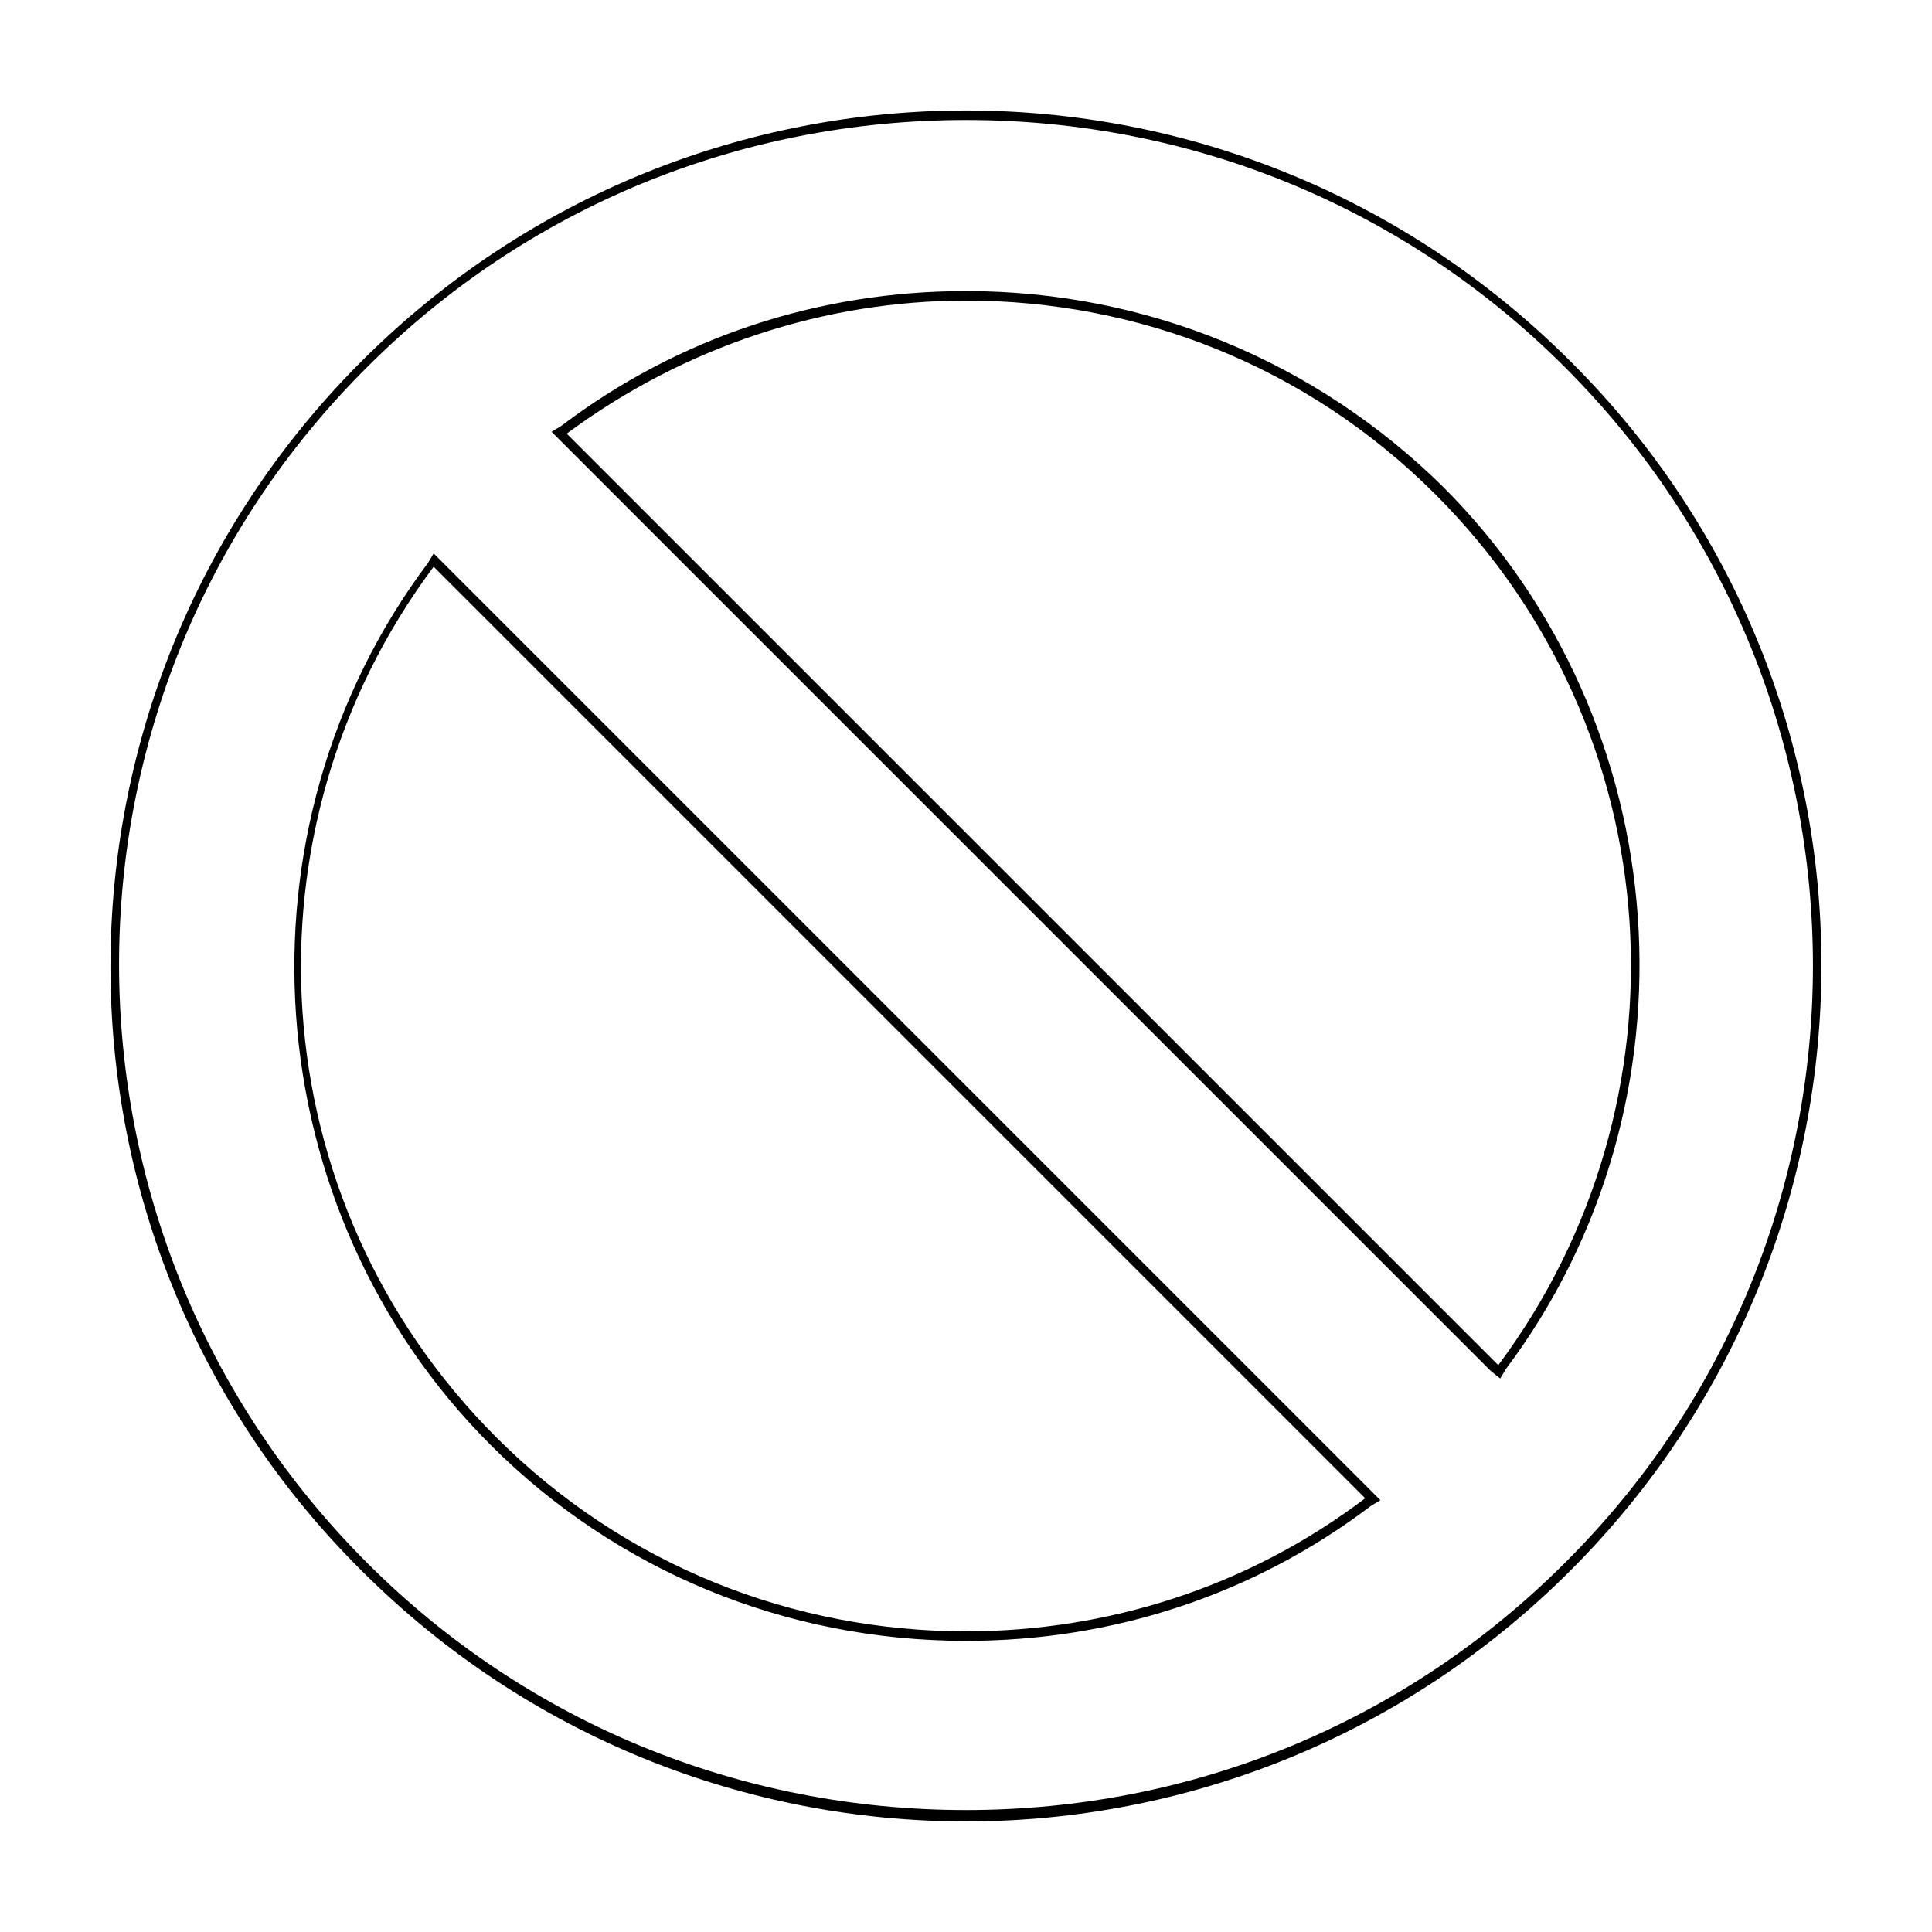
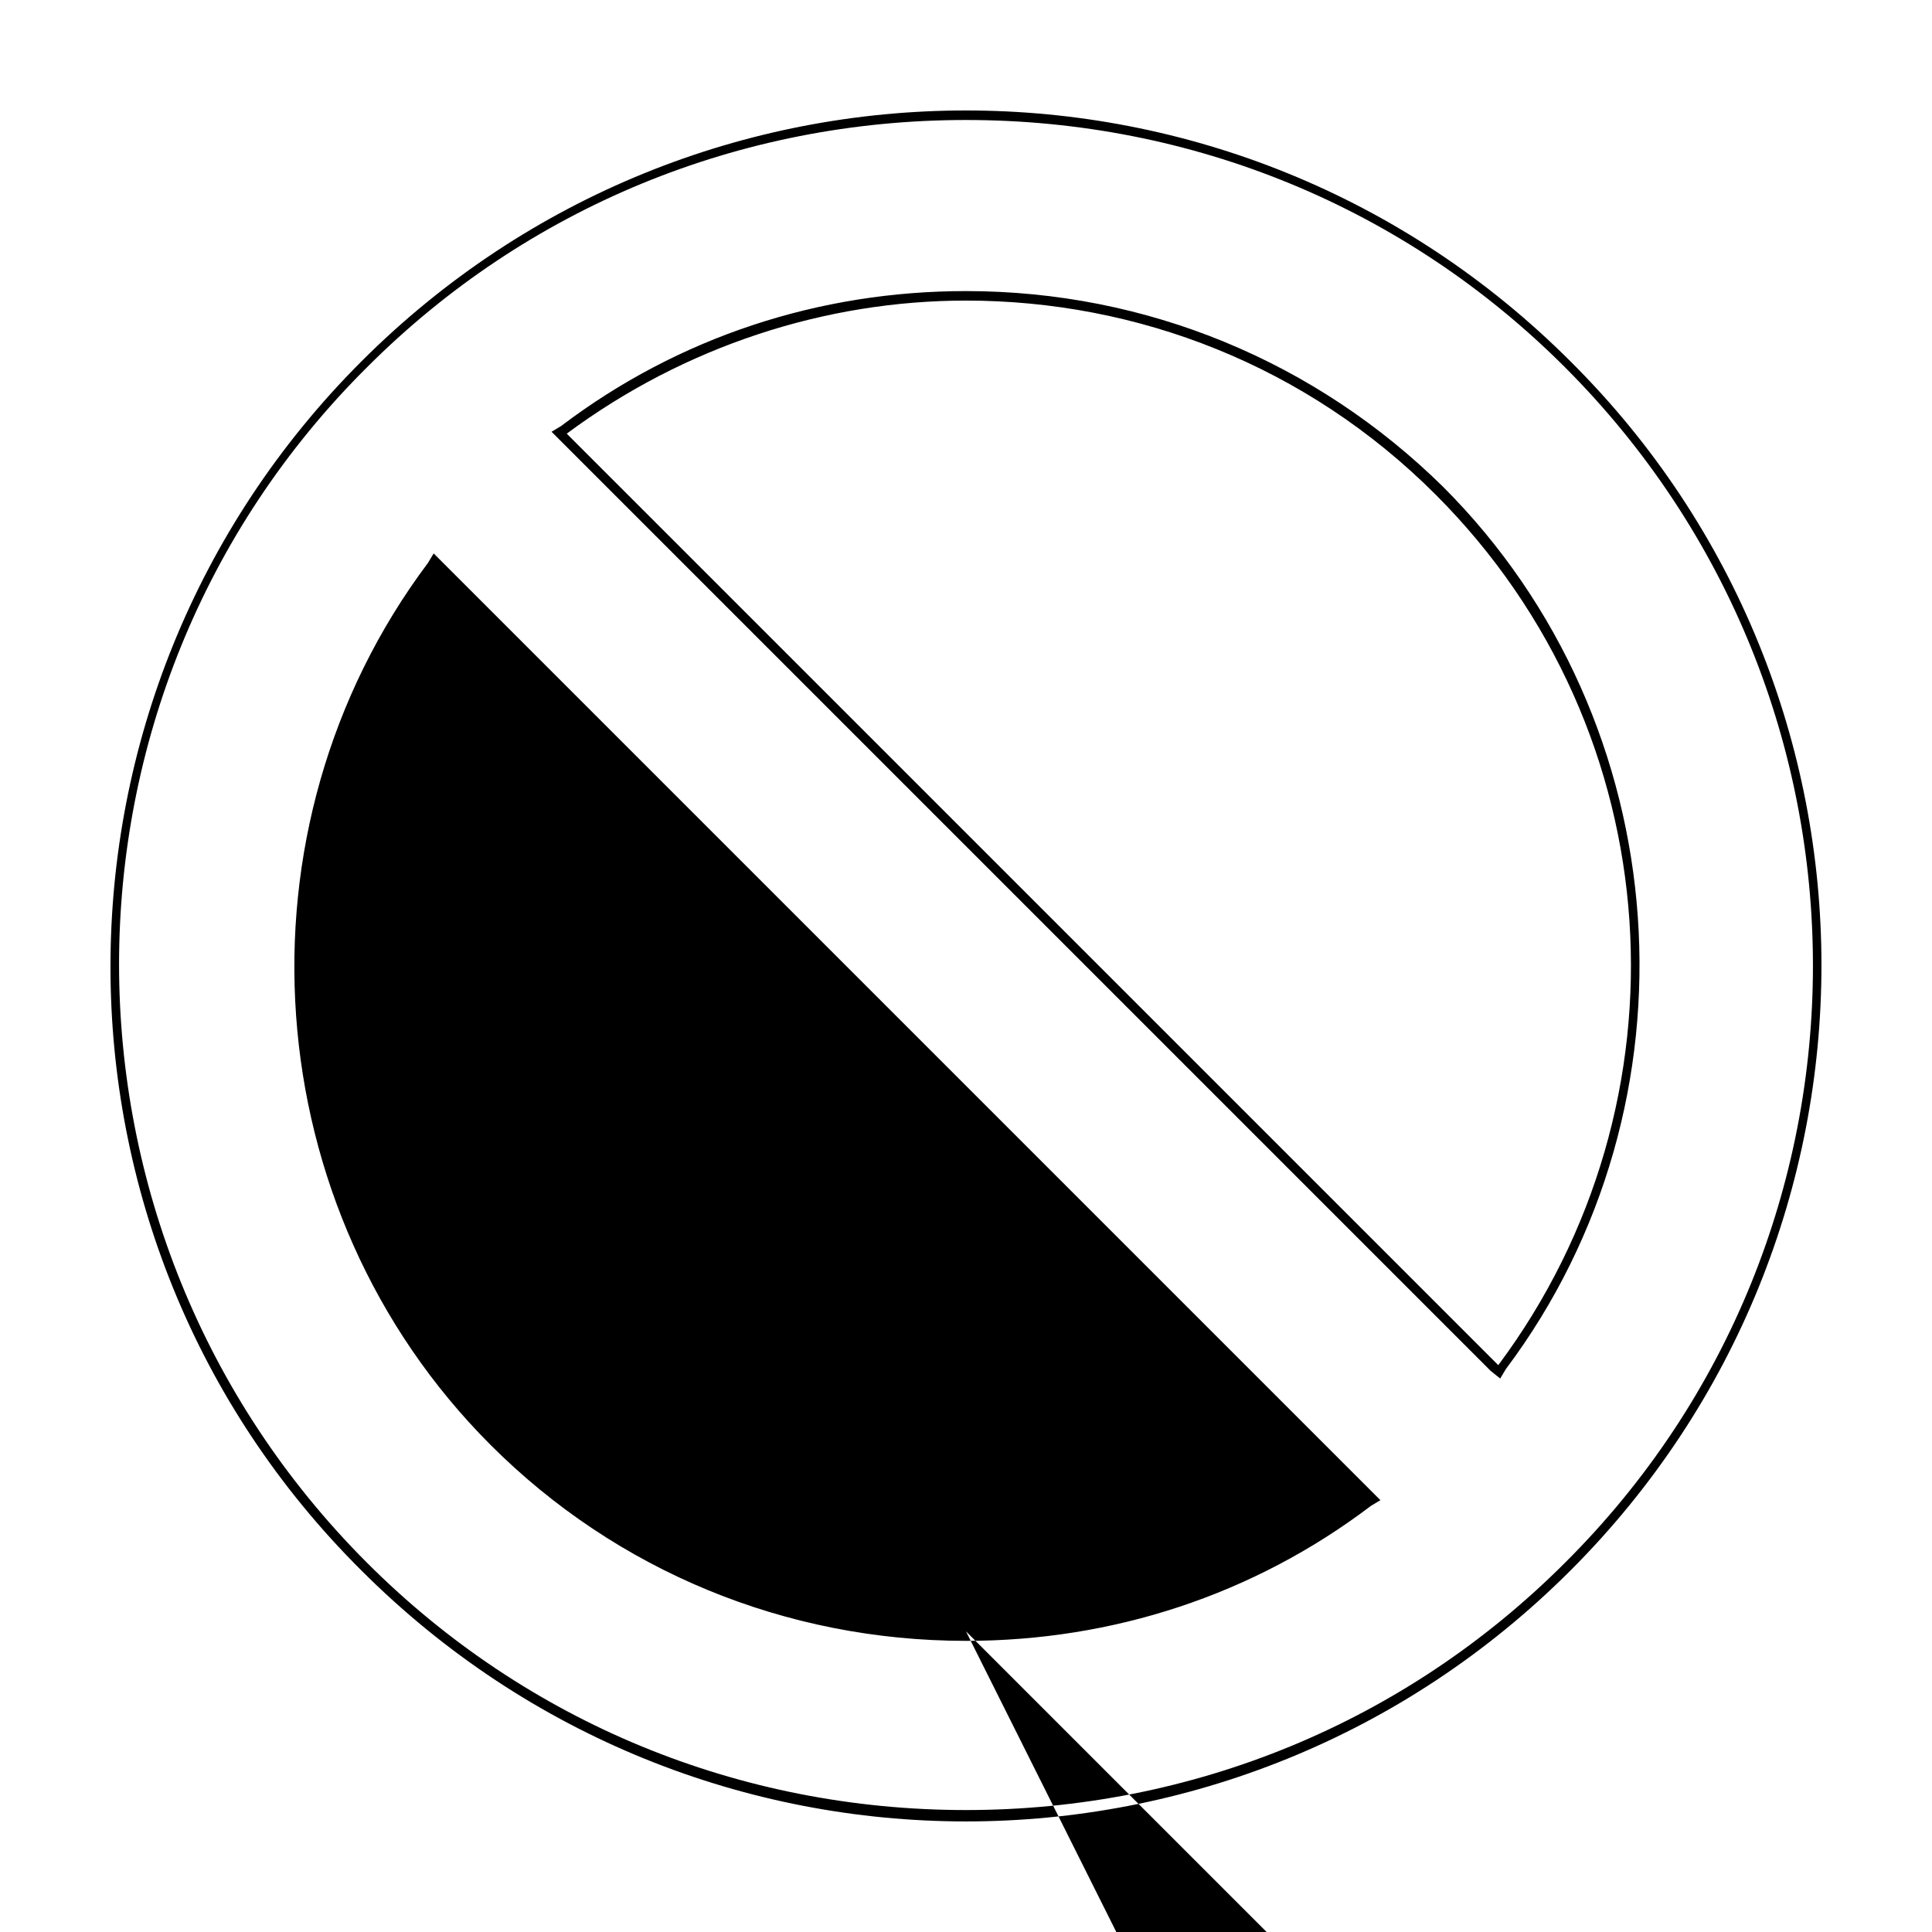
<svg xmlns="http://www.w3.org/2000/svg" fill="#000000" width="800px" height="800px" version="1.1" viewBox="144 144 512 512">
-   <path d="m400 175.8c59.953 0 116.38 23.176 158.7 65.496 87.664 87.664 87.664 229.74 0 316.89-42.32 42.32-98.746 65.496-158.7 65.496s-116.38-23.176-158.7-65.496c-87.664-87.664-87.664-229.74 0-316.89 42.316-42.324 98.746-65.496 158.7-65.496m141.57 333.52 1.512-2.519c52.898-70.535 45.848-171.3-16.625-233.77-33.758-33.25-78.598-51.891-126.46-51.891-38.793 0-76.074 12.09-107.31 35.77l-2.519 1.512 248.88 248.88 2.519 2.016m-141.57 69.527c38.793 0 76.074-12.09 107.31-35.77l2.519-1.512-250.9-250.9-1.512 2.519c-52.898 70.535-45.848 171.3 16.625 233.77 33.25 33.25 78.09 51.891 125.95 51.891m0-405.57c-57.941 0-115.88 22.168-160.21 66.5-88.672 88.672-88.672 232.26 0 320.42 44.336 44.34 102.27 66.504 160.21 66.504 57.938 0 115.88-22.168 160.21-66.504 88.672-88.672 88.672-232.26 0-320.42-44.336-44.332-102.27-66.5-160.21-66.5zm141.07 332.51-246.87-246.86c31.234-23.176 68.52-35.266 105.8-35.266 45.344 0 90.184 17.129 124.44 51.387 62.973 62.977 68.516 161.22 16.625 230.74zm-141.07 70.535c-45.344 0-90.184-17.129-124.44-51.387-62.977-62.977-68.52-161.22-16.625-230.75l246.87 246.87c-31.238 23.68-68.52 35.266-105.8 35.266z" />
+   <path d="m400 175.8c59.953 0 116.38 23.176 158.7 65.496 87.664 87.664 87.664 229.74 0 316.89-42.32 42.32-98.746 65.496-158.7 65.496s-116.38-23.176-158.7-65.496c-87.664-87.664-87.664-229.74 0-316.89 42.316-42.324 98.746-65.496 158.7-65.496m141.57 333.52 1.512-2.519c52.898-70.535 45.848-171.3-16.625-233.77-33.758-33.25-78.598-51.891-126.46-51.891-38.793 0-76.074 12.09-107.31 35.77l-2.519 1.512 248.88 248.88 2.519 2.016m-141.57 69.527c38.793 0 76.074-12.09 107.31-35.77l2.519-1.512-250.9-250.9-1.512 2.519c-52.898 70.535-45.848 171.3 16.625 233.77 33.25 33.25 78.09 51.891 125.95 51.891m0-405.57c-57.941 0-115.88 22.168-160.21 66.5-88.672 88.672-88.672 232.26 0 320.42 44.336 44.34 102.27 66.504 160.21 66.504 57.938 0 115.88-22.168 160.21-66.504 88.672-88.672 88.672-232.26 0-320.42-44.336-44.332-102.27-66.5-160.21-66.5zm141.07 332.51-246.87-246.86c31.234-23.176 68.52-35.266 105.8-35.266 45.344 0 90.184 17.129 124.44 51.387 62.973 62.977 68.516 161.22 16.625 230.74zm-141.07 70.535l246.87 246.87c-31.238 23.68-68.52 35.266-105.8 35.266z" />
</svg>